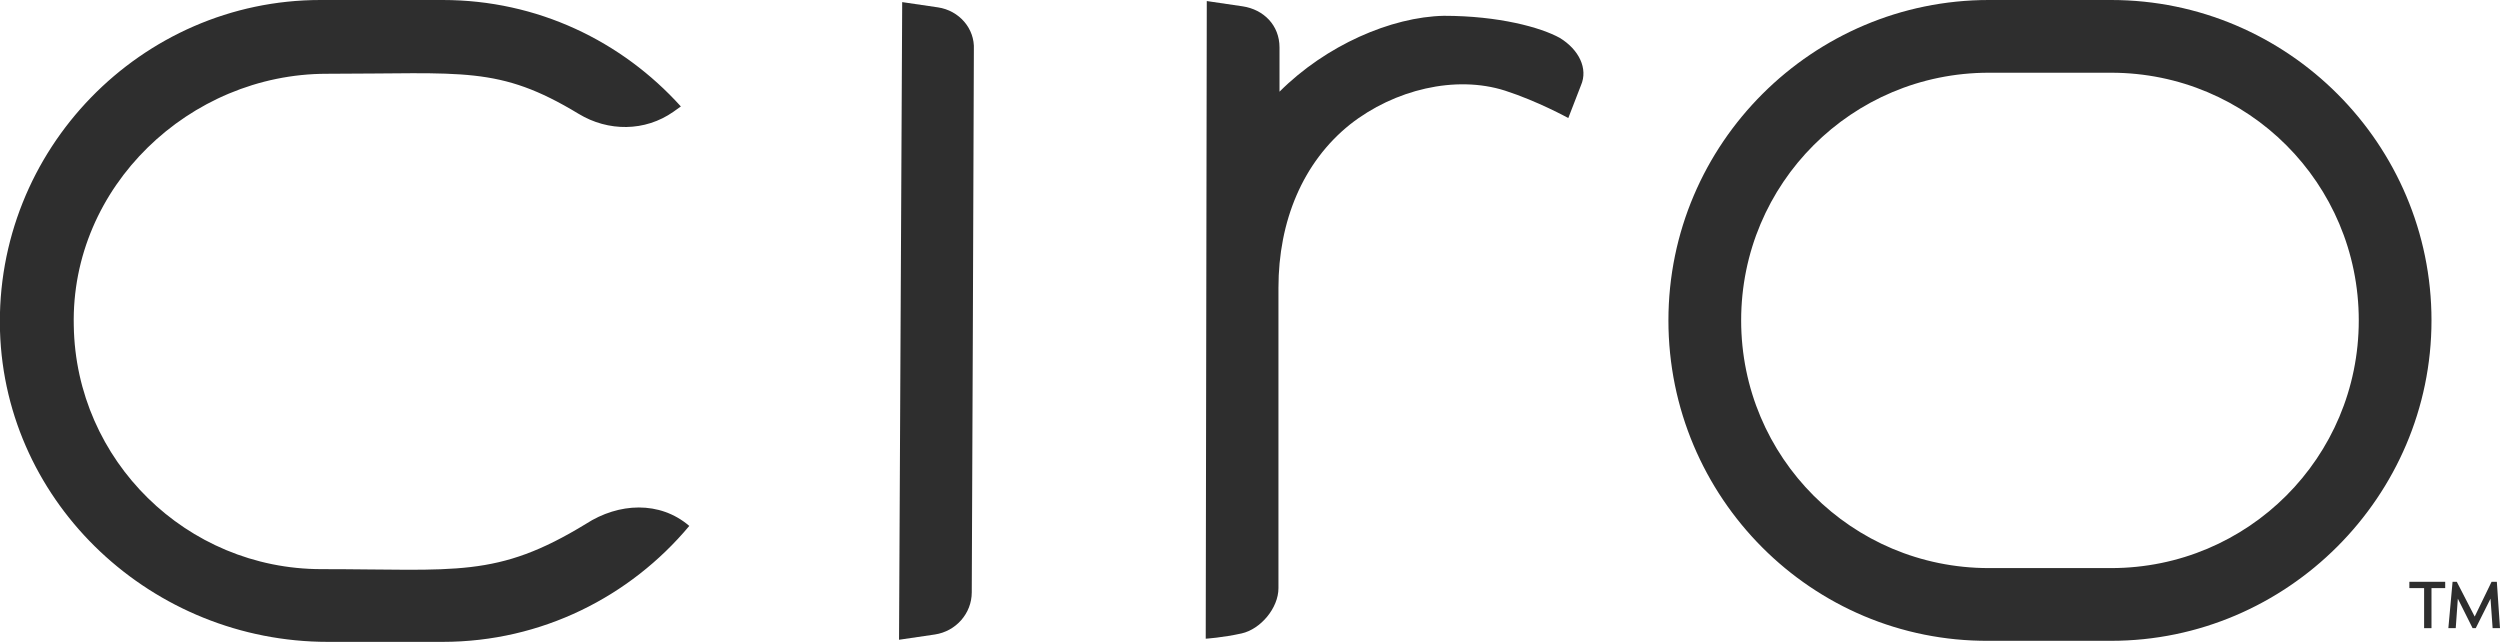
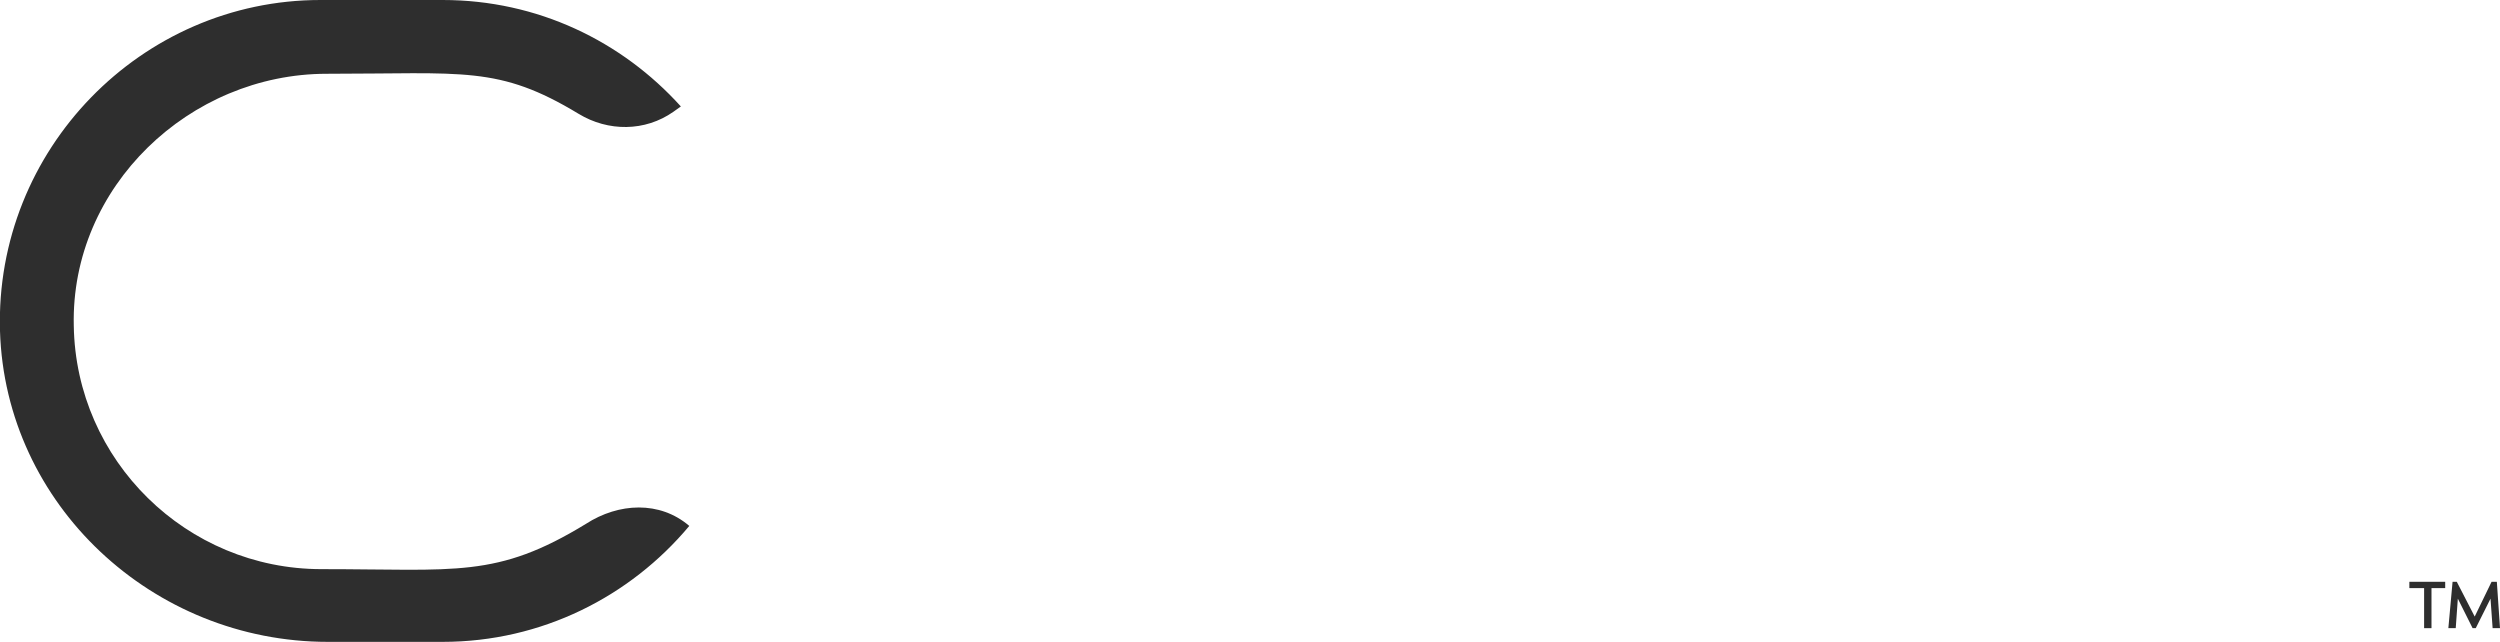
<svg xmlns="http://www.w3.org/2000/svg" version="1.1" id="Layer_1" x="0px" y="0px" viewBox="0 0 237.2 60.9" style="enable-background:new 0 0 237.2 60.9;" xml:space="preserve">
  <style type="text/css">
	.st0{fill:#2E2E2E;}
</style>
  <g id="Ciro_x5F_grey_00000012453970803142816700000011957340378452471715_">
    <g>
      <path class="st0" d="M65.4,49.9c-5.6,6.7-14,11-23.4,11H31.1c-16.6,0-30.6-13-31.1-29.5C-0.5,14.2,13.4,0,30.4,0H42    c9,0,17,3.9,22.6,10.1l-0.7,0.5c-2.7,1.9-6.2,1.9-9,0.2C47.3,6.2,44,7,31,7S6.7,17.7,7,30.9c0.2,12.8,10.7,23.1,23.5,23.1    s16.6,0.9,25.1-4.3C58.7,47.7,62.6,47.5,65.4,49.9L65.4,49.9z" />
-       <path class="st0" d="M158.3,30.4c0-16.8,13.7-30.4,30.4-30.4h11.6c16.8,0,30.4,13.7,30.4,30.4s-13.7,30.4-30.4,30.4h-11.6    C171.9,60.9,158.3,47.2,158.3,30.4z M223.8,30.4c0-13-10.5-23.5-23.5-23.5h-11.6c-13,0-23.5,10.5-23.5,23.5s10.5,23.5,23.5,23.5    h11.6C213.3,53.9,223.8,43.4,223.8,30.4z" />
      <g>
        <polygon class="st0" points="236.9,55.2 236.4,55.2 234.8,58.5 233.1,55.2 232.7,55.2 232.3,59.6 233,59.6 233.2,56.8      234.6,59.6 234.9,59.6 236.3,56.8 236.5,59.6 237.2,59.6    " />
        <polygon class="st0" points="228.6,55.8 230,55.8 230,59.6 230.7,59.6 230.7,55.8 232,55.8 232,55.2 228.6,55.2    " />
      </g>
-       <path class="st0" d="M89,0.7l-3.4-0.5l-0.3,60.5l3.4-0.5c2-0.3,3.5-2,3.5-4c0-0.7,0.2-46.6,0.2-51.5C92.5,2.7,91,1,89,0.7z" />
-       <path class="st0" d="M148,3.6c-1.8-1-5.8-2.1-11-2.1c-5,0.1-11.2,2.8-15.6,7.2c0-2,0-3.6,0-4.2c0-2.1-1.5-3.6-3.5-3.9l-3.4-0.5    l-0.1,60.5c0,0,1.6-0.1,3.4-0.5c1.8-0.4,3.5-2.4,3.5-4.3s0-22.7,0-28.5c0-6.3,2.3-11.9,6.8-15.5c4.2-3.3,10-4.7,14.7-3.2    c3.1,1,6,2.6,6,2.6l1.2-3.1C150.7,6.5,149.8,4.7,148,3.6z" />
    </g>
  </g>
</svg>